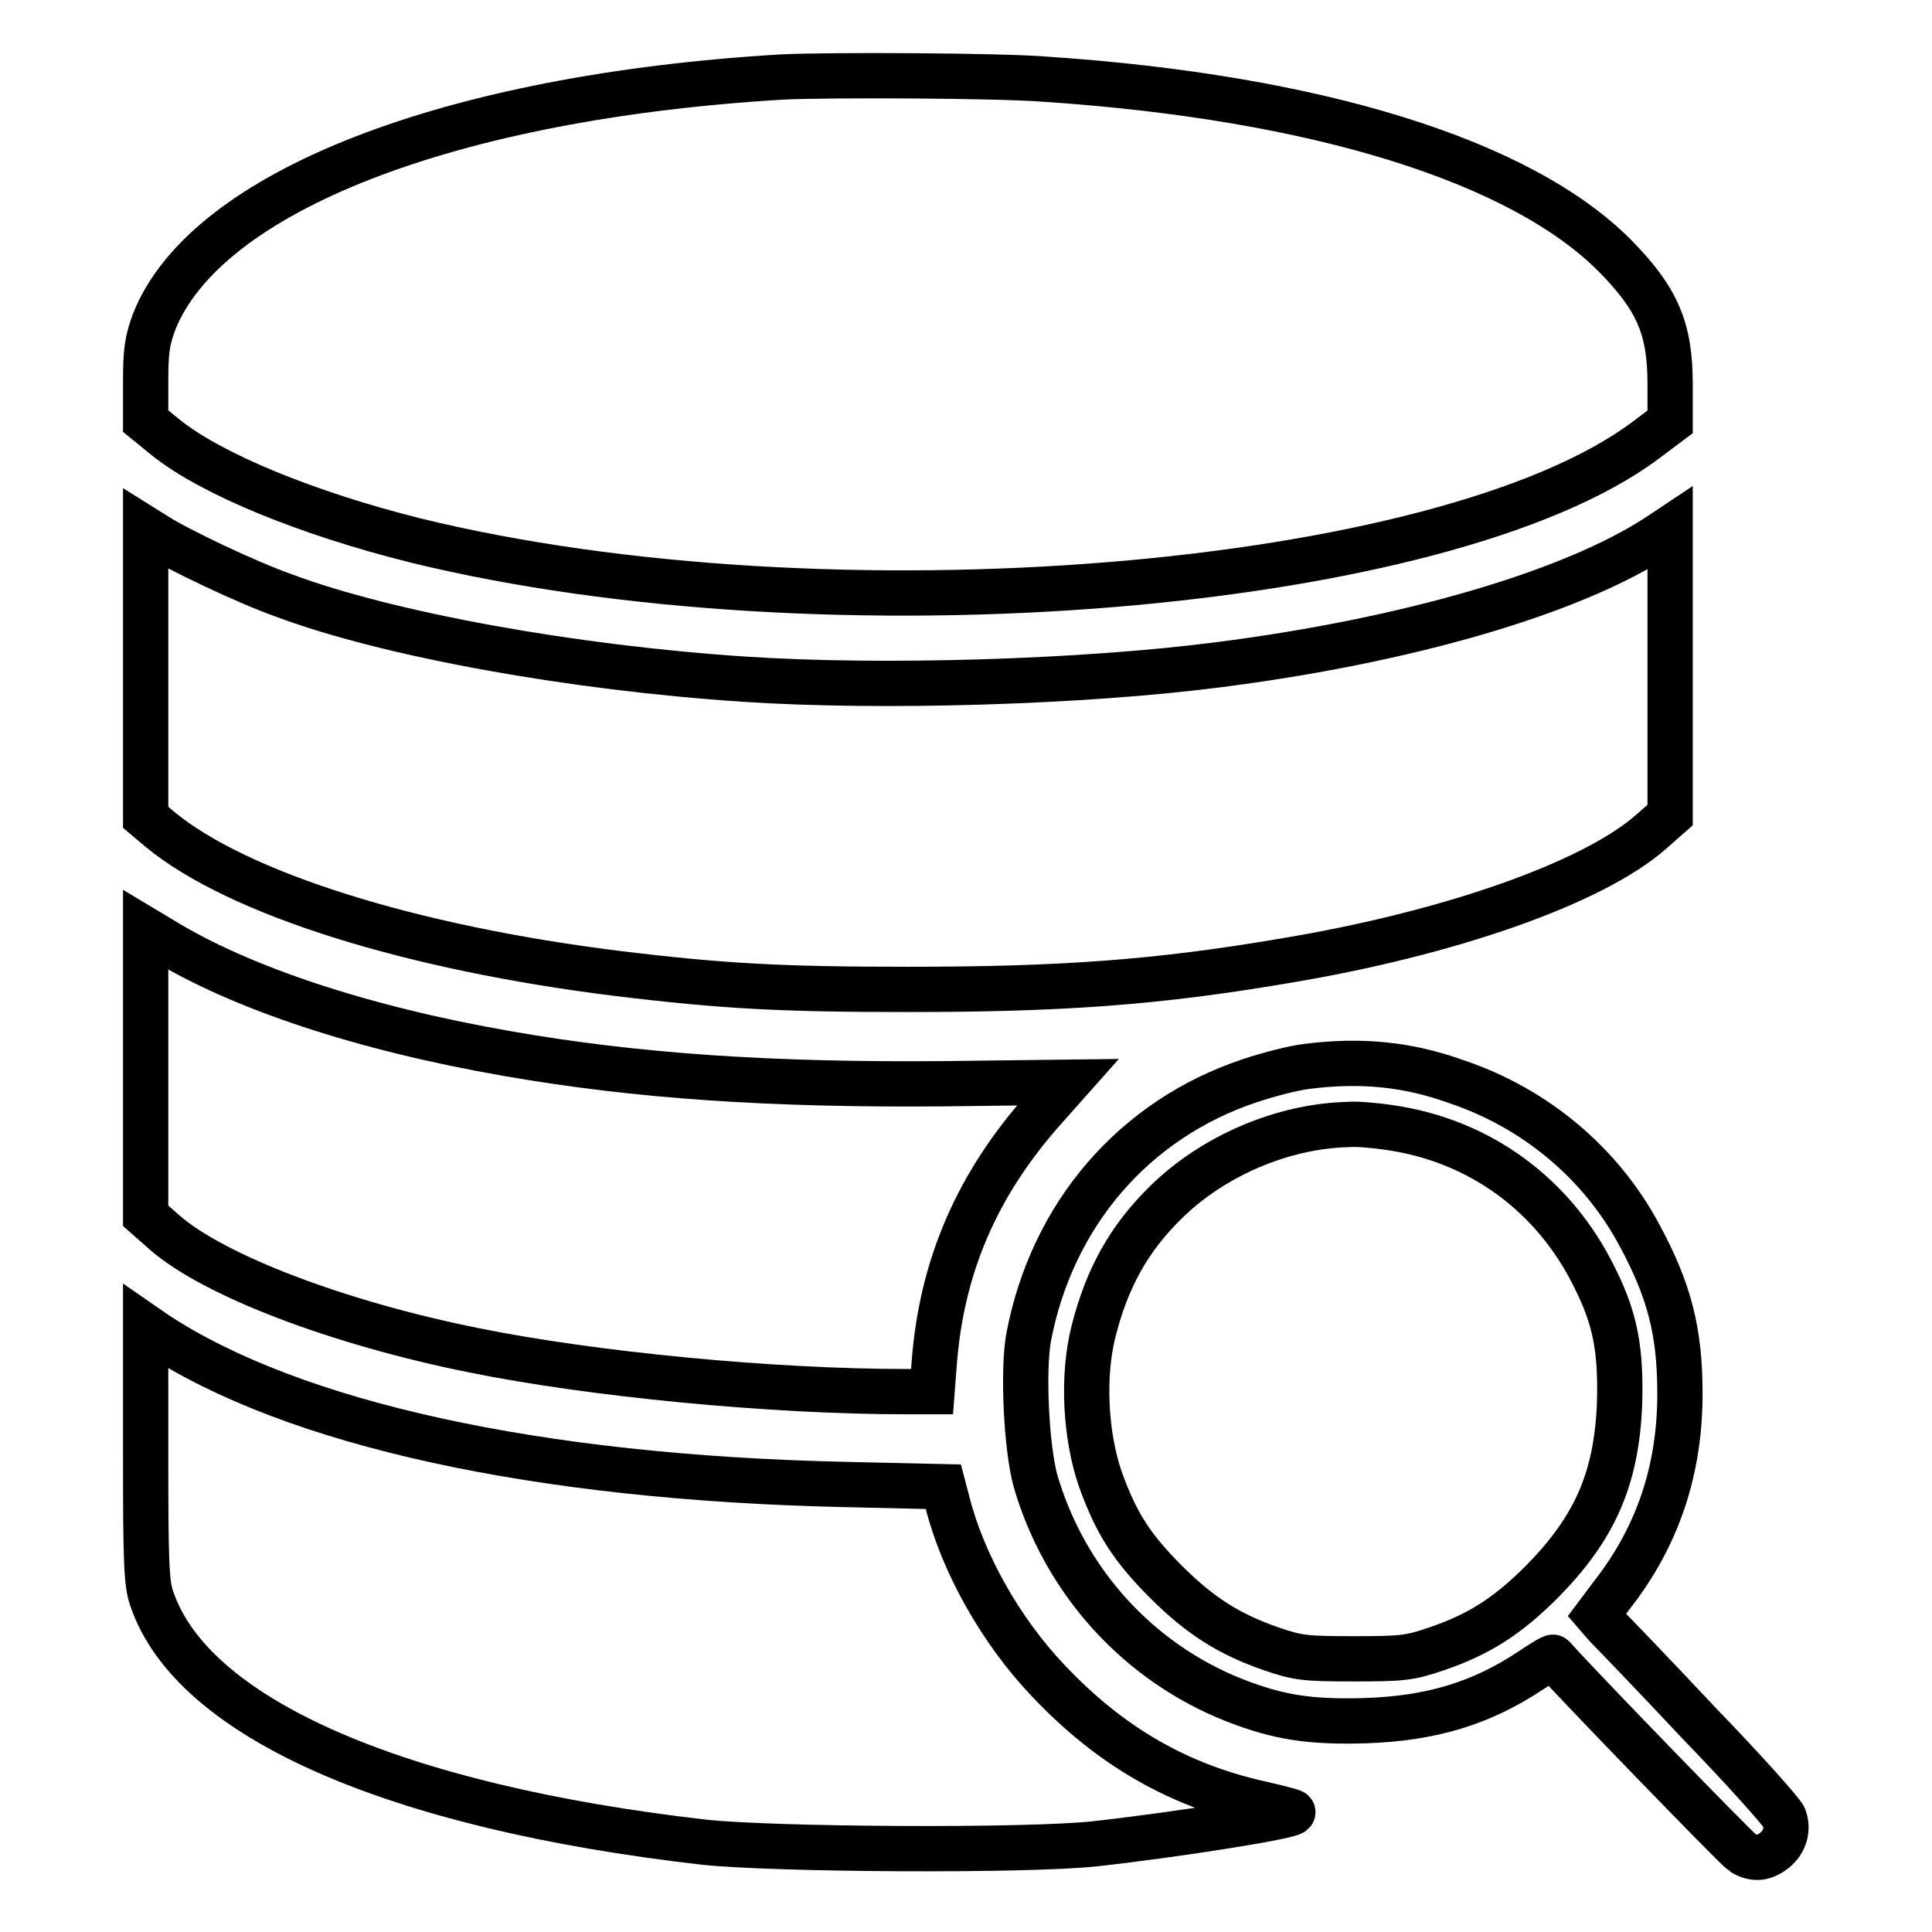
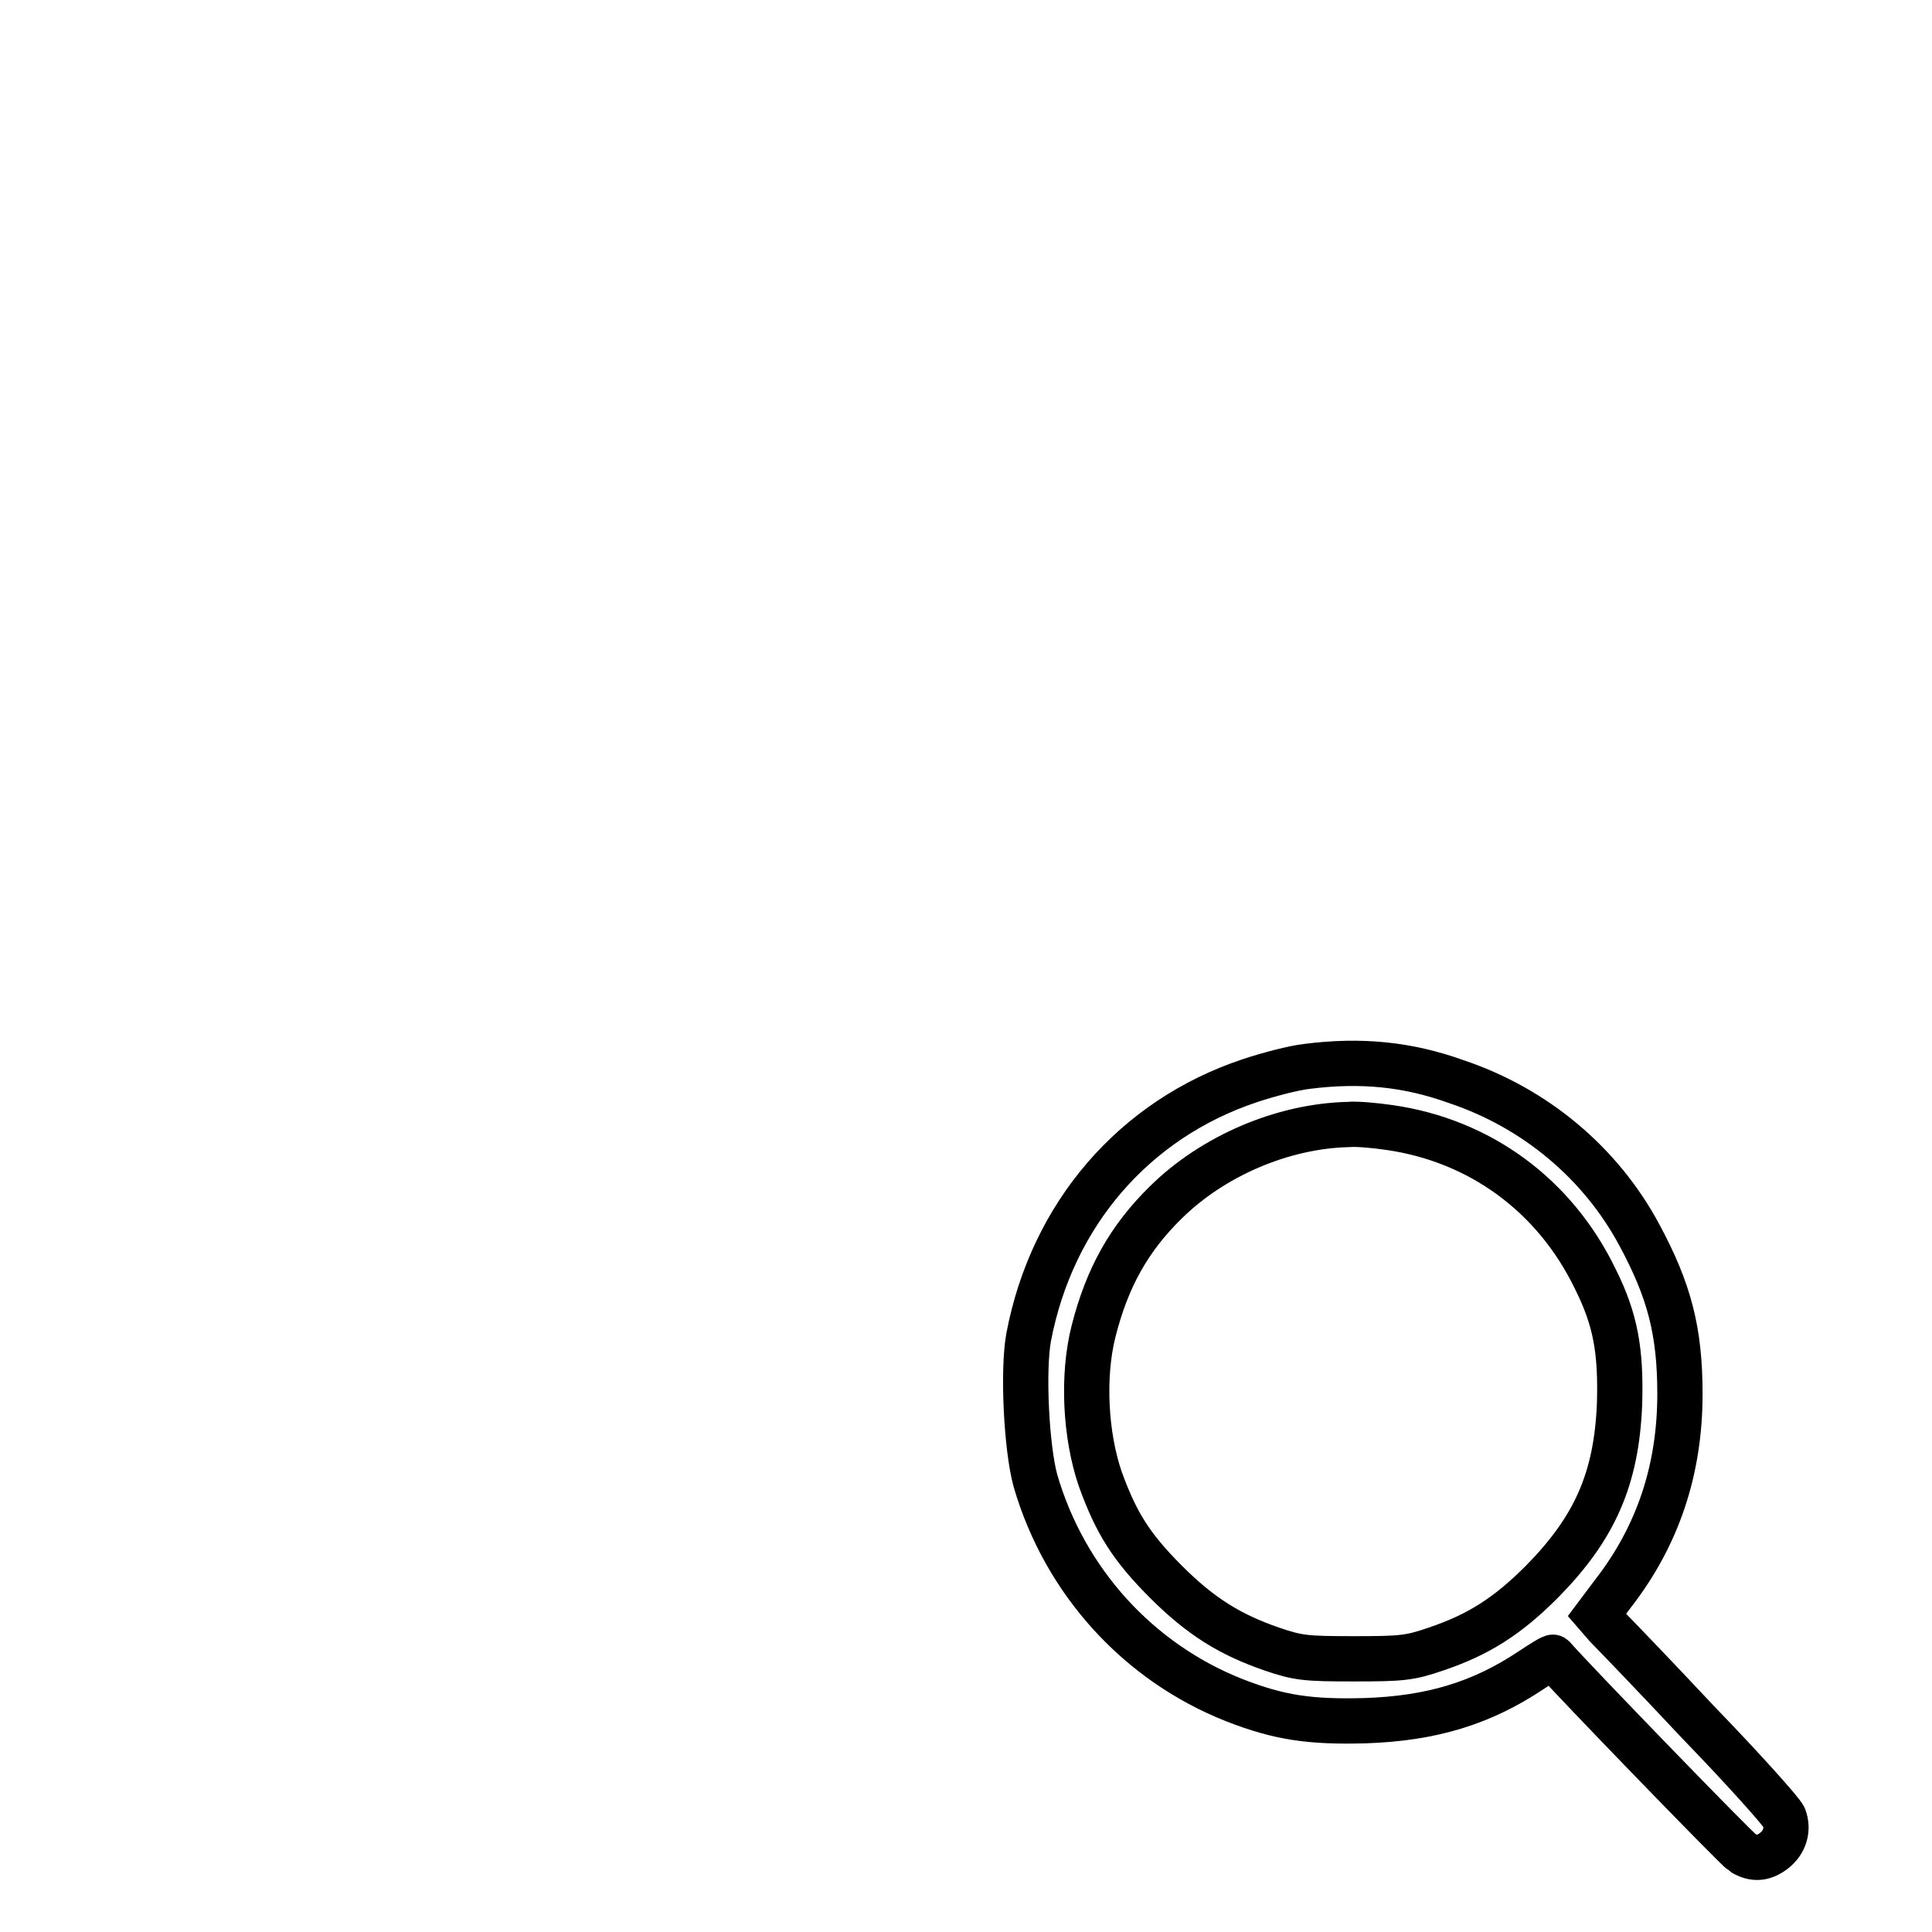
<svg xmlns="http://www.w3.org/2000/svg" version="1.1" x="0px" y="0px" viewBox="0 0 256 256" enable-background="new 0 0 256 256" xml:space="preserve">
  <g>
    <g>
      <g>
-         <path stroke-width="6" fill-opacity="0" stroke="#000000" d="M103.7,10.2c-44.1,2.6-76.5,15.2-83.3,32.5c-0.9,2.5-1.1,3.7-1.1,8v5.1L22,58c6,4.8,18.6,10,33,13.6c54.6,13.4,136.5,6.7,163.1-13.3l3.2-2.4v-5c0-7.4-1.7-11.3-7.3-17c-12.5-12.6-39.6-21-75.4-23.4C132.5,10,110,9.9,103.7,10.2z" />
-         <path stroke-width="6" fill-opacity="0" stroke="#000000" d="M19.3,89.2v19.1l1.9,1.6c10.3,8.5,33.2,15.7,60.7,19.1c14,1.7,21.8,2.1,38.4,2.1c20.3,0,33-0.9,50-3.8c21.7-3.6,40.8-10.3,48.5-17.1l2.5-2.2V89V70l-1.5,1c-11.4,7.5-33.3,13.9-58.5,17.1c-17.9,2.3-44.5,3.1-62.6,1.9c-22.8-1.5-47.2-5.9-61.1-11.1c-5.1-1.8-14.2-6.2-16.7-7.8l-1.6-1L19.3,89.2L19.3,89.2z" />
-         <path stroke-width="6" fill-opacity="0" stroke="#000000" d="M19.3,142.2v18.9l2.5,2.2c6.5,5.7,23,12,40.9,15.6c15.7,3.2,39.5,5.5,57.4,5.5h3.4l0.3-3.9c1-12.8,5.7-23.6,14.5-33.5l3.2-3.6l-16.4,0.2c-22.9,0.2-40.8-1-57.9-4c-19-3.3-35.4-8.7-45.9-15.2l-2-1.2L19.3,142.2L19.3,142.2z" />
        <path stroke-width="6" fill-opacity="0" stroke="#000000" d="M173.2,141.3c-1.8,0.2-5.2,1.1-7.6,1.9c-15.3,5.1-26.2,17.7-29.3,34c-0.8,4.4-0.3,14.6,0.9,19c3.9,13.4,13.7,24.1,26.4,29.1c5.9,2.3,10,2.9,17.3,2.7c8.8-0.3,15.4-2.3,22-6.7c1.5-1,2.8-1.8,2.9-1.7c2.7,3.1,24.4,25.5,25.1,25.9c1.5,0.9,2.8,0.8,4.2-0.3c1.4-1.1,1.9-2.8,1.3-4.4c-0.3-0.7-5.3-6.3-11.3-12.5c-5.9-6.3-11.4-12-12.2-12.8l-1.3-1.5l2.1-2.8c6-7.7,8.9-16.5,8.9-26.5c0-8.3-1.4-13.7-5.4-21.1c-5.1-9.5-13.8-16.8-24.3-20.3C186.5,141,180.3,140.4,173.2,141.3z M184.1,149.4c11.9,1.7,21.9,8.9,27.3,20.1c2.7,5.4,3.4,9.6,3.2,16.5c-0.4,10-3.3,16.5-10.3,23.6c-4.6,4.6-8.4,7-14,8.9c-3.5,1.2-4.5,1.3-10.9,1.3s-7.4-0.1-10.9-1.3c-5.5-1.9-9.4-4.3-14-8.9c-4.6-4.6-6.6-7.8-8.7-13.6c-2-5.8-2.4-13.7-0.9-19.6c1.8-7.1,4.7-12.3,9.6-17.1c6.2-6.1,15.4-10.1,24.2-10.3C179.6,148.9,182.1,149.1,184.1,149.4z" />
-         <path stroke-width="6" fill-opacity="0" stroke="#000000" d="M19.3,192.6c0,14.4,0.1,17.2,0.8,19.2c5.3,15.8,32.1,27.6,73.2,32.3c9.3,1,43,1.2,51.9,0.2c10.8-1.2,26.6-3.7,26.1-4.2c-0.1-0.1-2-0.6-4.2-1.1c-10.9-2.4-20-7.6-28.2-16.3c-6.3-6.6-11.4-15.7-13.4-23.8l-0.5-1.9l-13.1-0.3c-40.7-0.9-73.1-8-91.3-20l-1.3-0.9V192.6L19.3,192.6z" />
      </g>
    </g>
  </g>
</svg>